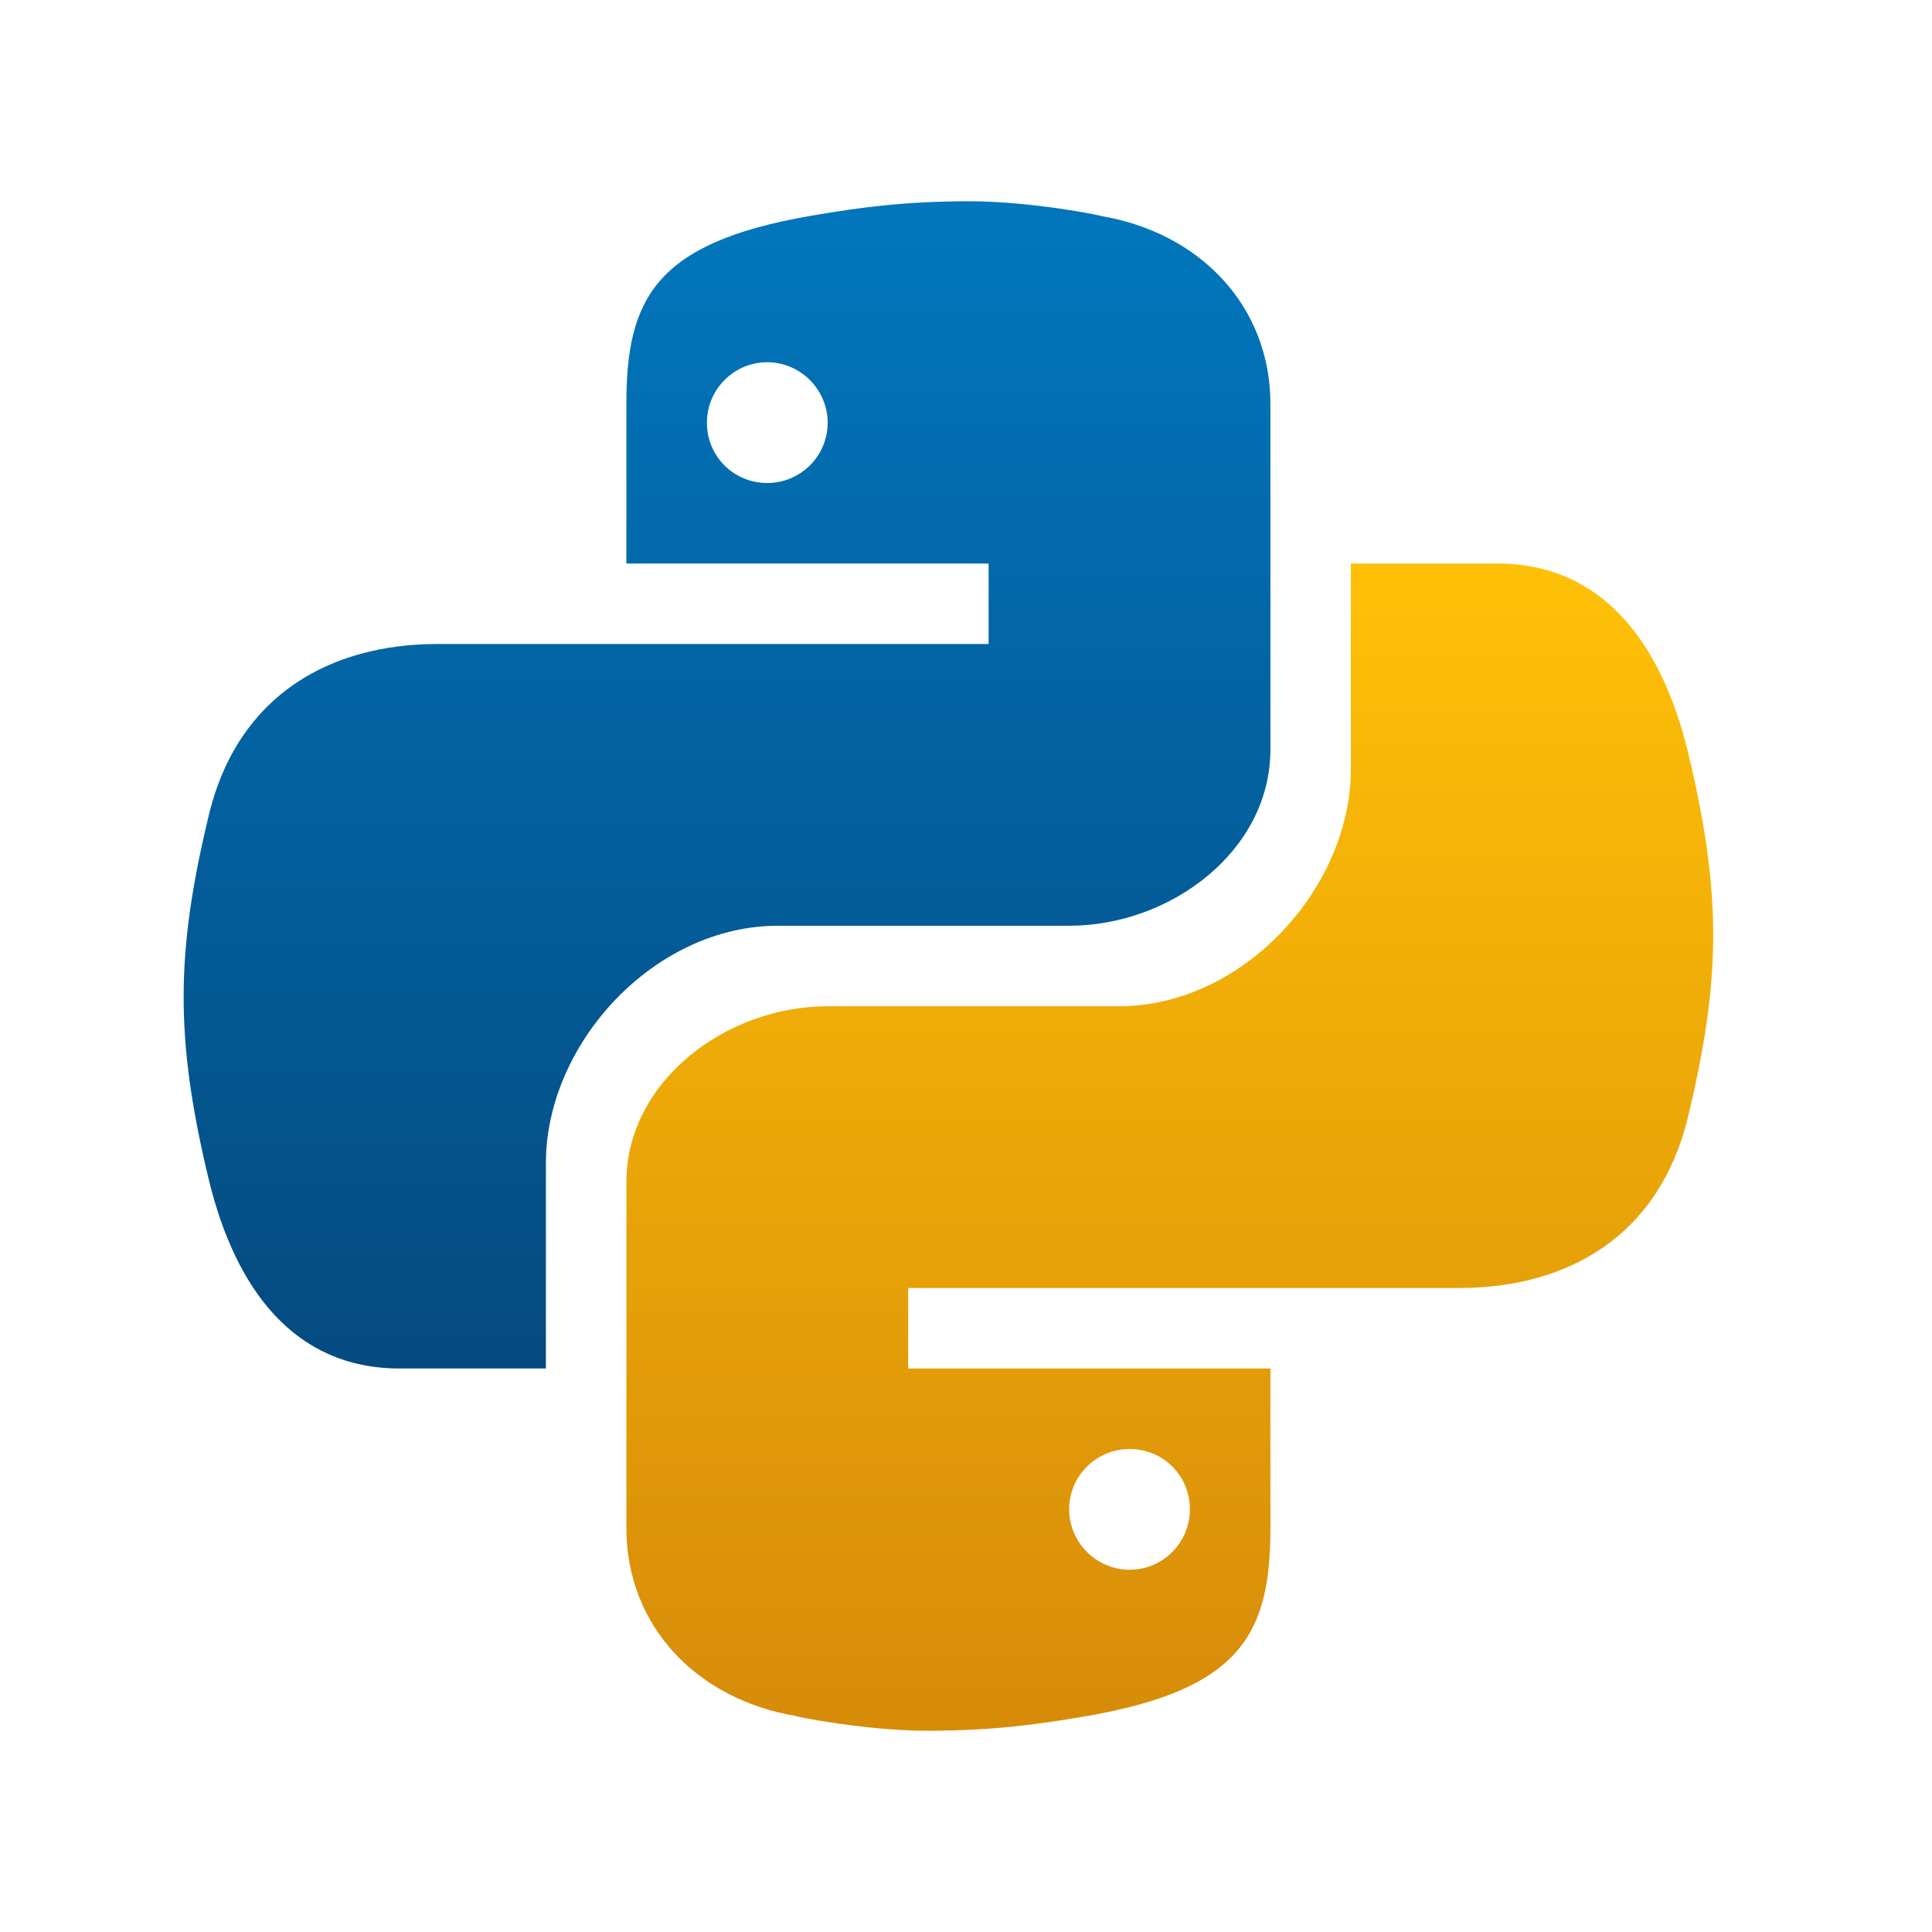
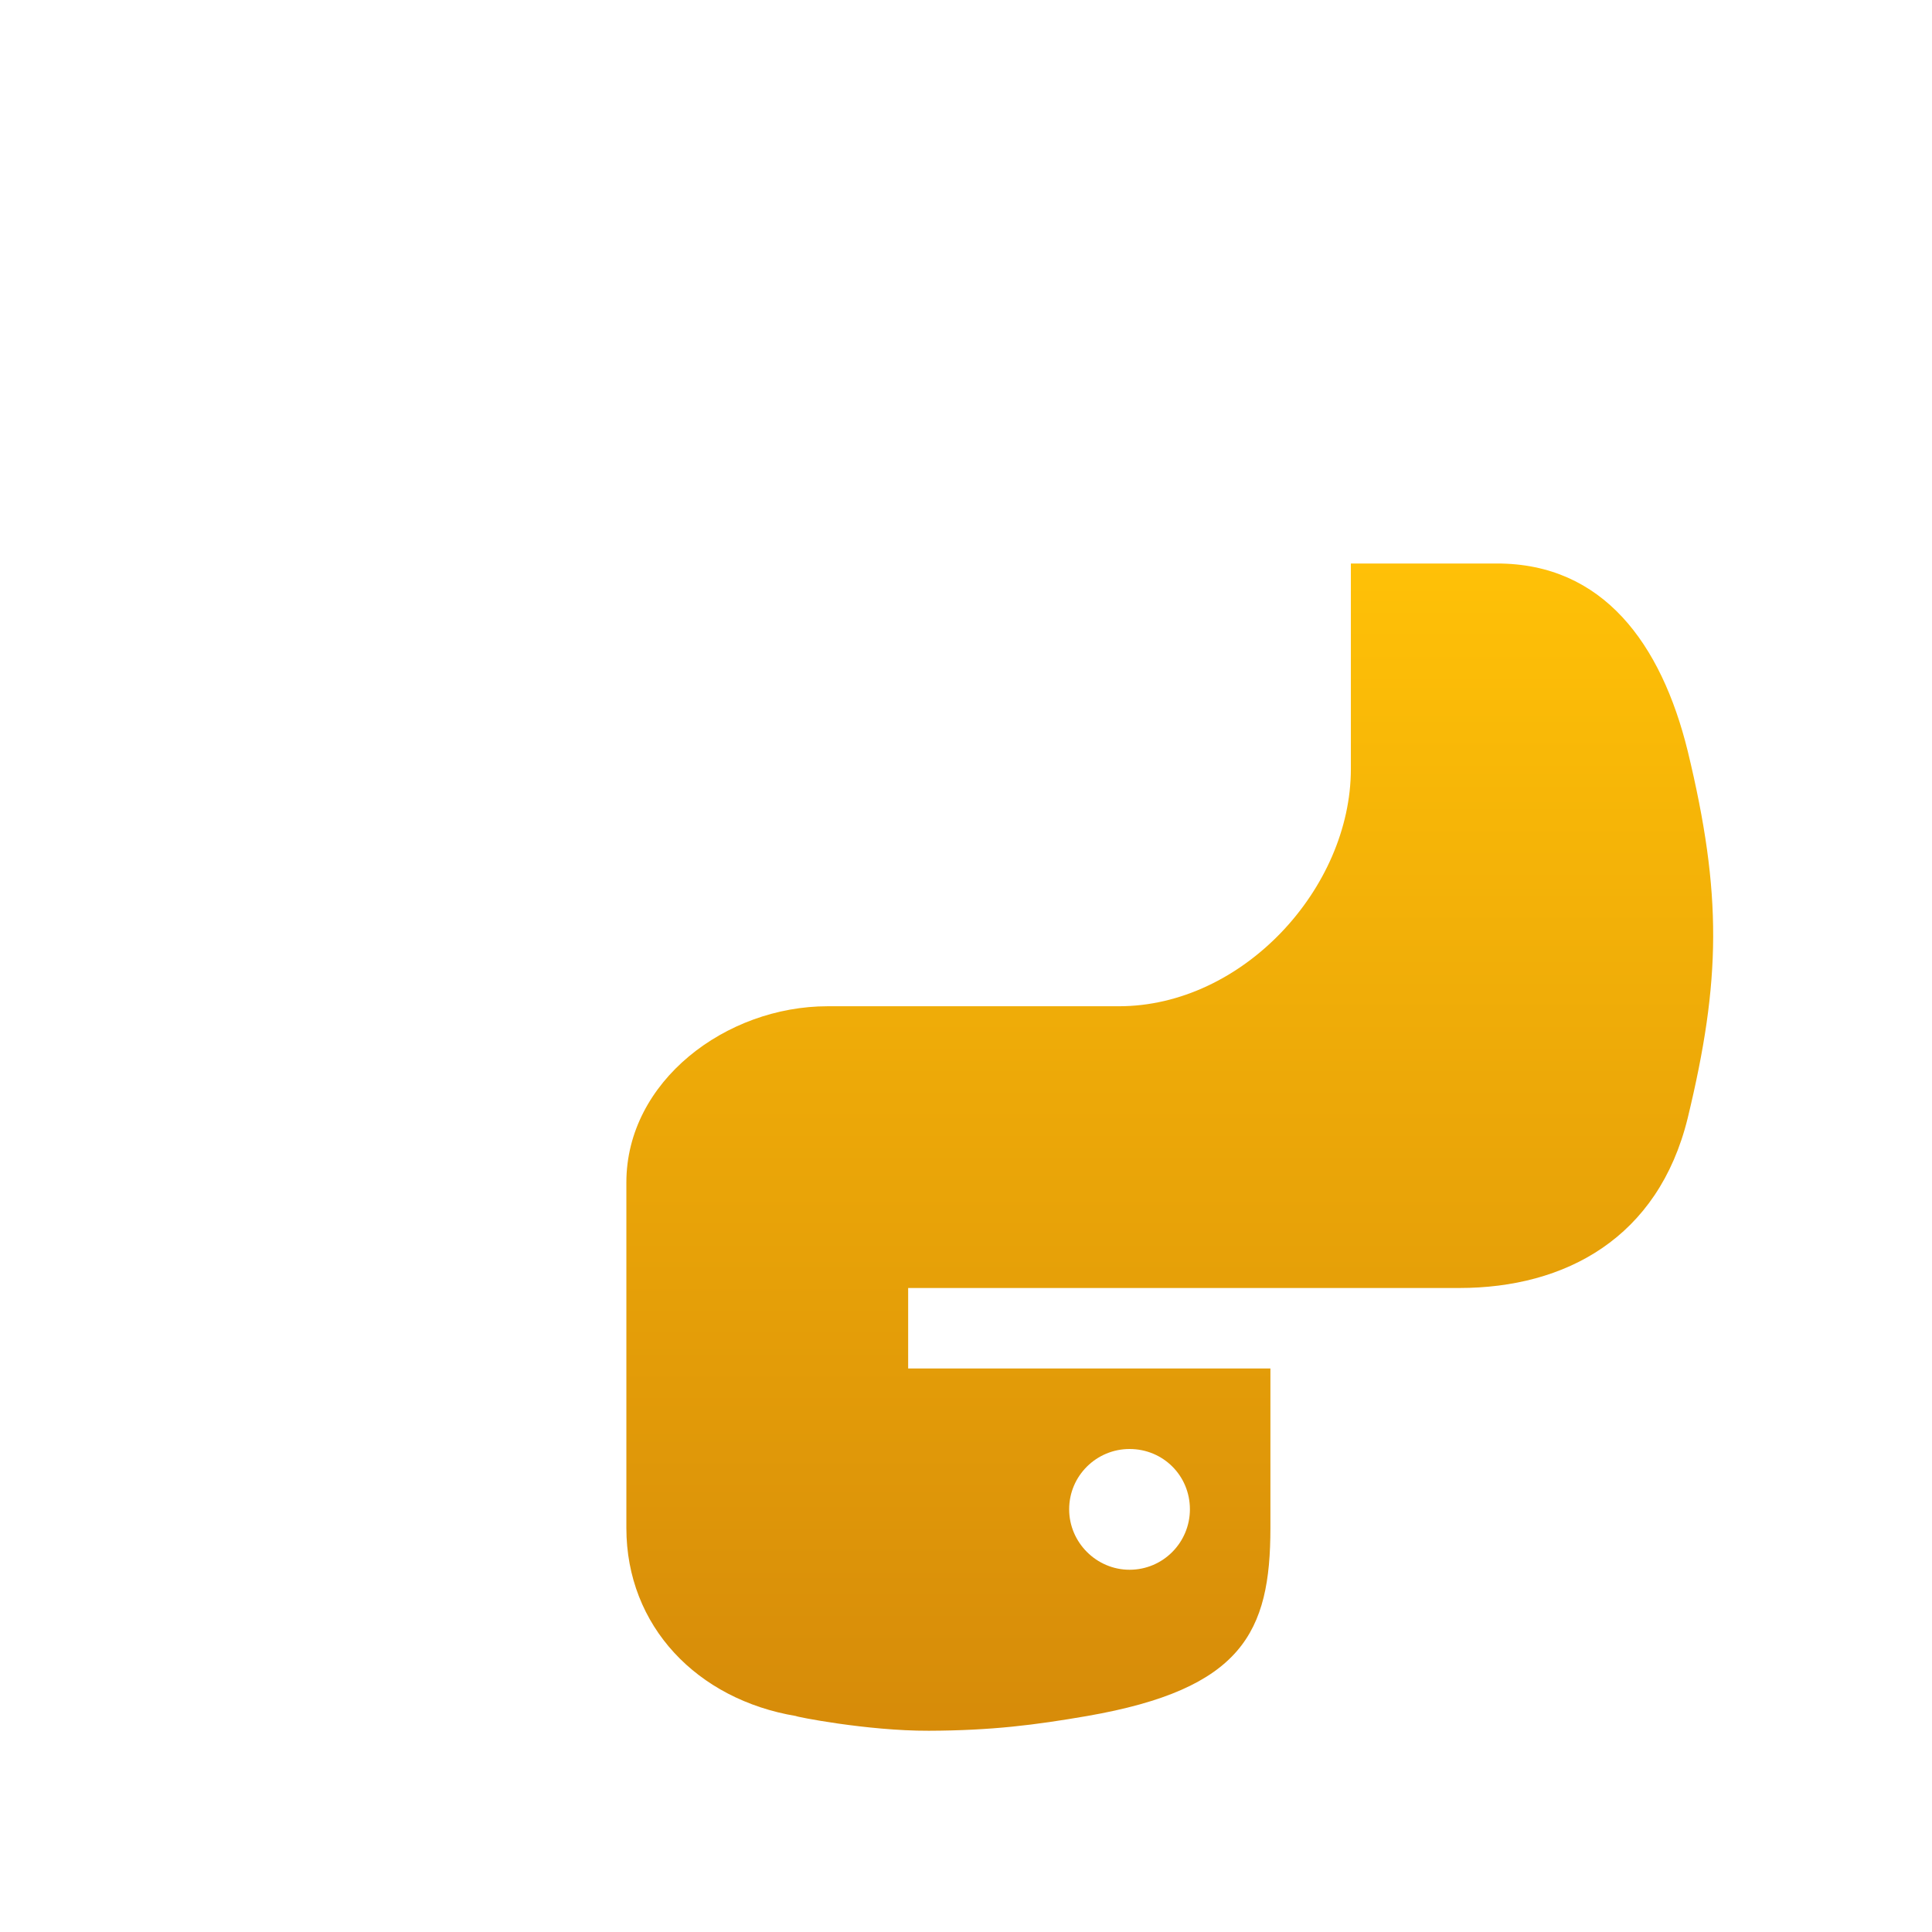
<svg xmlns="http://www.w3.org/2000/svg" viewBox="0 0 48 48" width="48px" height="48px">
  <defs>
    <linearGradient id="logo-gradient-1" x1="50%" y1="0%" x2="50%" y2="100%">
      <stop offset="0%" stop-color="#0277BD">
        <animate attributeName="stop-color" values="#0277BD; #044a80; #0277BD" dur="5s" repeatCount="indefinite" />
      </stop>
      <stop offset="100%" stop-color="#044a80">
        <animate attributeName="stop-color" values="#044a80; #7A5FFF; #044a80" dur="5s" repeatCount="indefinite" />
      </stop>
      <animateTransform attributeName="gradientTransform" type="rotate" from="0 .5 .5" to="360 .5 .5" dur="10s" repeatCount="indefinite" />
    </linearGradient>
    <linearGradient id="logo-gradient-2" x1="50%" y1="0%" x2="50%" y2="100%">
      <stop offset="0%" stop-color="#FFC107">
        <animate attributeName="stop-color" values="#FFC107; #fcc24e; #FFC107" dur="5s" repeatCount="indefinite" />
      </stop>
      <stop offset="100%" stop-color="#d68b09">
        <animate attributeName="stop-color" values="#d68b09; #fcc24e; #d68b09" dur="5s" repeatCount="indefinite" />
      </stop>
      <animateTransform attributeName="gradientTransform" type="rotate" from="0 .5 .5" to="360 .5 .5" dur="10s" repeatCount="indefinite" />
    </linearGradient>
  </defs>
// fill="#0277BD"
// fill="#FFC107"
- <path fill="url('#logo-gradient-1')" d="M24.047,5c-1.555,0.005-2.633,0.142-3.936,0.367c-3.848,0.67-4.549,2.077-4.549,4.67V14h9v2H15.22h-4.35c-2.636,0-4.943,1.242-5.674,4.219c-0.826,3.417-0.863,5.557,0,9.125C5.851,32.005,7.294,34,9.931,34h3.632v-5.104c0-2.966,2.686-5.896,5.764-5.896h7.236c2.523,0,5-1.862,5-4.377v-8.586c0-2.439-1.759-4.263-4.218-4.672C27.406,5.359,25.589,4.994,24.047,5z M19.063,9c0.821,0,1.5,0.677,1.5,1.502c0,0.833-0.679,1.498-1.5,1.498c-0.837,0-1.5-0.664-1.5-1.498C17.563,9.68,18.226,9,19.063,9z" />
-   <path fill="url('#logo-gradient-2')" d="M23.078,43c1.555-0.005,2.633-0.142,3.936-0.367c3.848-0.67,4.549-2.077,4.549-4.67V34h-9v-2h9.343h4.35c2.636,0,4.943-1.242,5.674-4.219c0.826-3.417,0.863-5.557,0-9.125C41.274,15.995,39.831,14,37.194,14h-3.632v5.104c0,2.966-2.686,5.896-5.764,5.896h-7.236c-2.523,0-5,1.862-5,4.377v8.586c0,2.439,1.759,4.263,4.218,4.672C19.719,42.641,21.536,43.006,23.078,43z M28.063,39c-0.821,0-1.5-0.677-1.5-1.502c0-0.833,0.679-1.498,1.5-1.498c0.837,0,1.5,0.664,1.5,1.498C29.563,38.32,28.899,39,28.063,39z" />
+ <path fill="url('#logo-gradient-2')" d="M23.078,43c1.555-0.005,2.633-0.142,3.936-0.367c3.848-0.67,4.549-2.077,4.549-4.67V34h-9v-2h9.343h4.35c2.636,0,4.943-1.242,5.674-4.219c0.826-3.417,0.863-5.557,0-9.125C41.274,15.995,39.831,14,37.194,14h-3.632v5.104c0,2.966-2.686,5.896-5.764,5.896h-7.236c-2.523,0-5,1.862-5,4.377v8.586c0,2.439,1.759,4.263,4.218,4.672C19.719,42.641,21.536,43.006,23.078,43z M28.063,39c-0.821,0-1.5-0.677-1.5-1.502c0-0.833,0.679-1.498,1.5-1.498c0.837,0,1.5,0.664,1.5,1.498C29.563,38.32,28.899,39,28.063,39z" />
</svg>